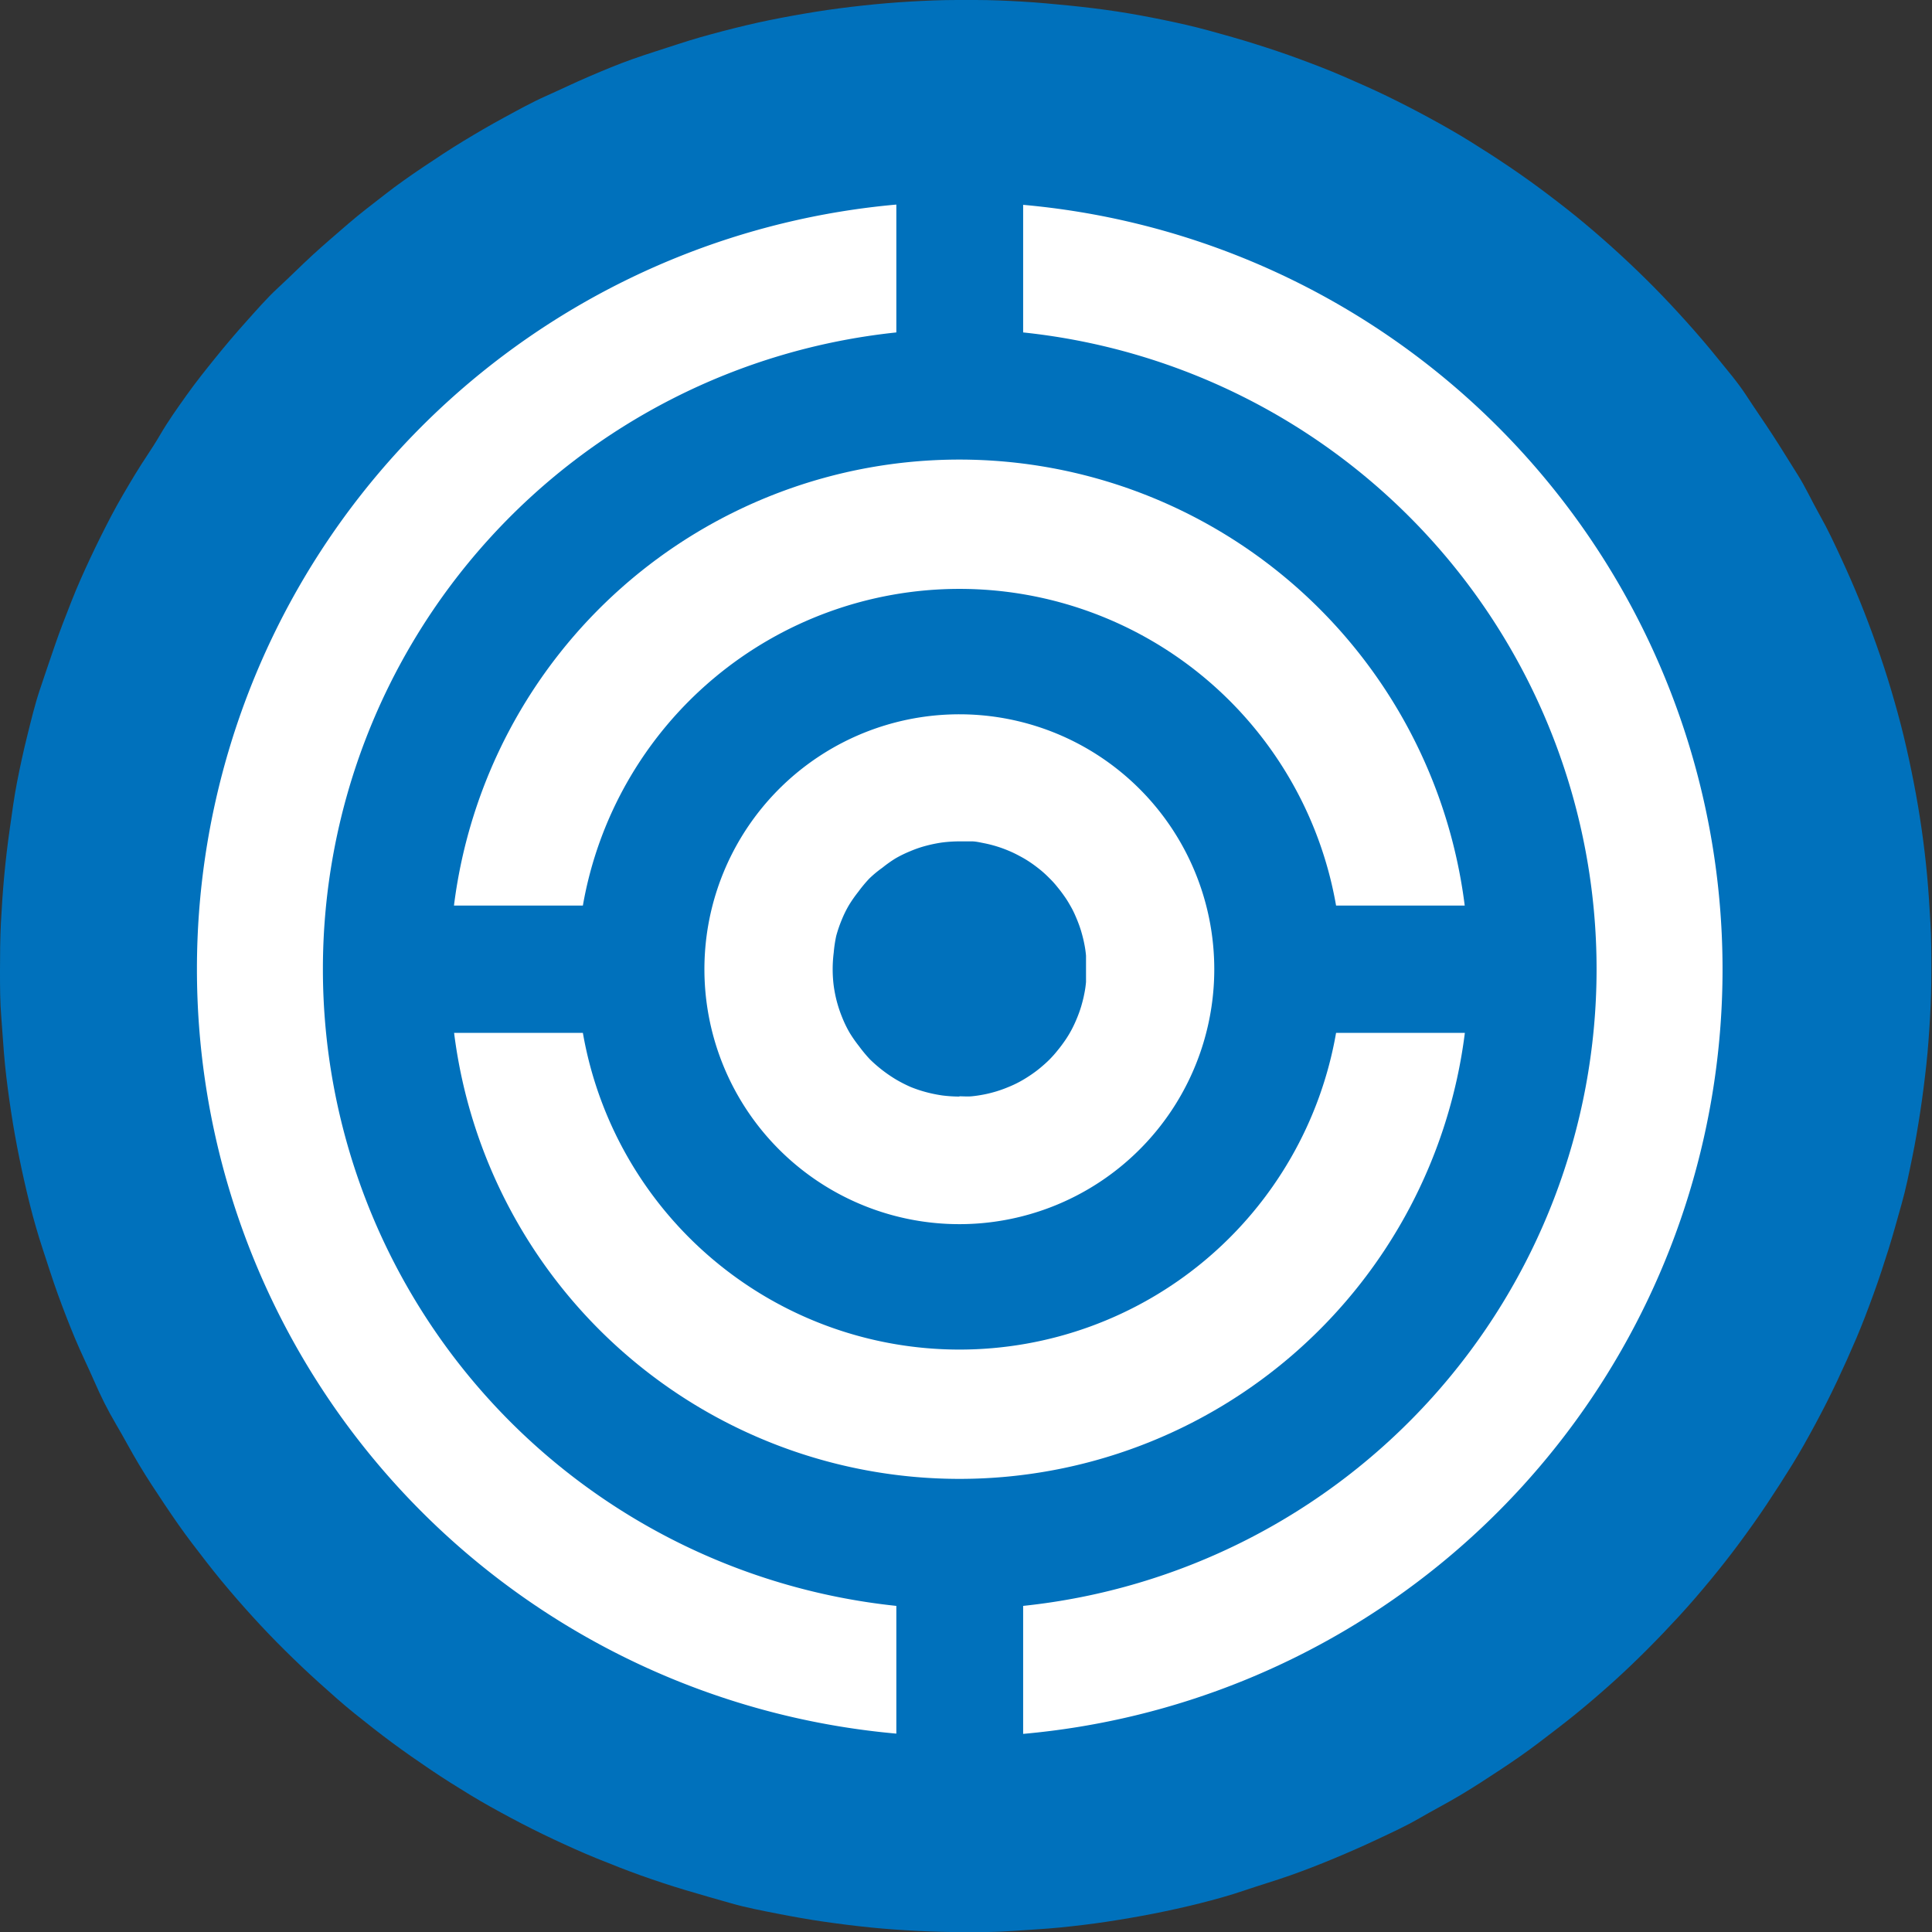
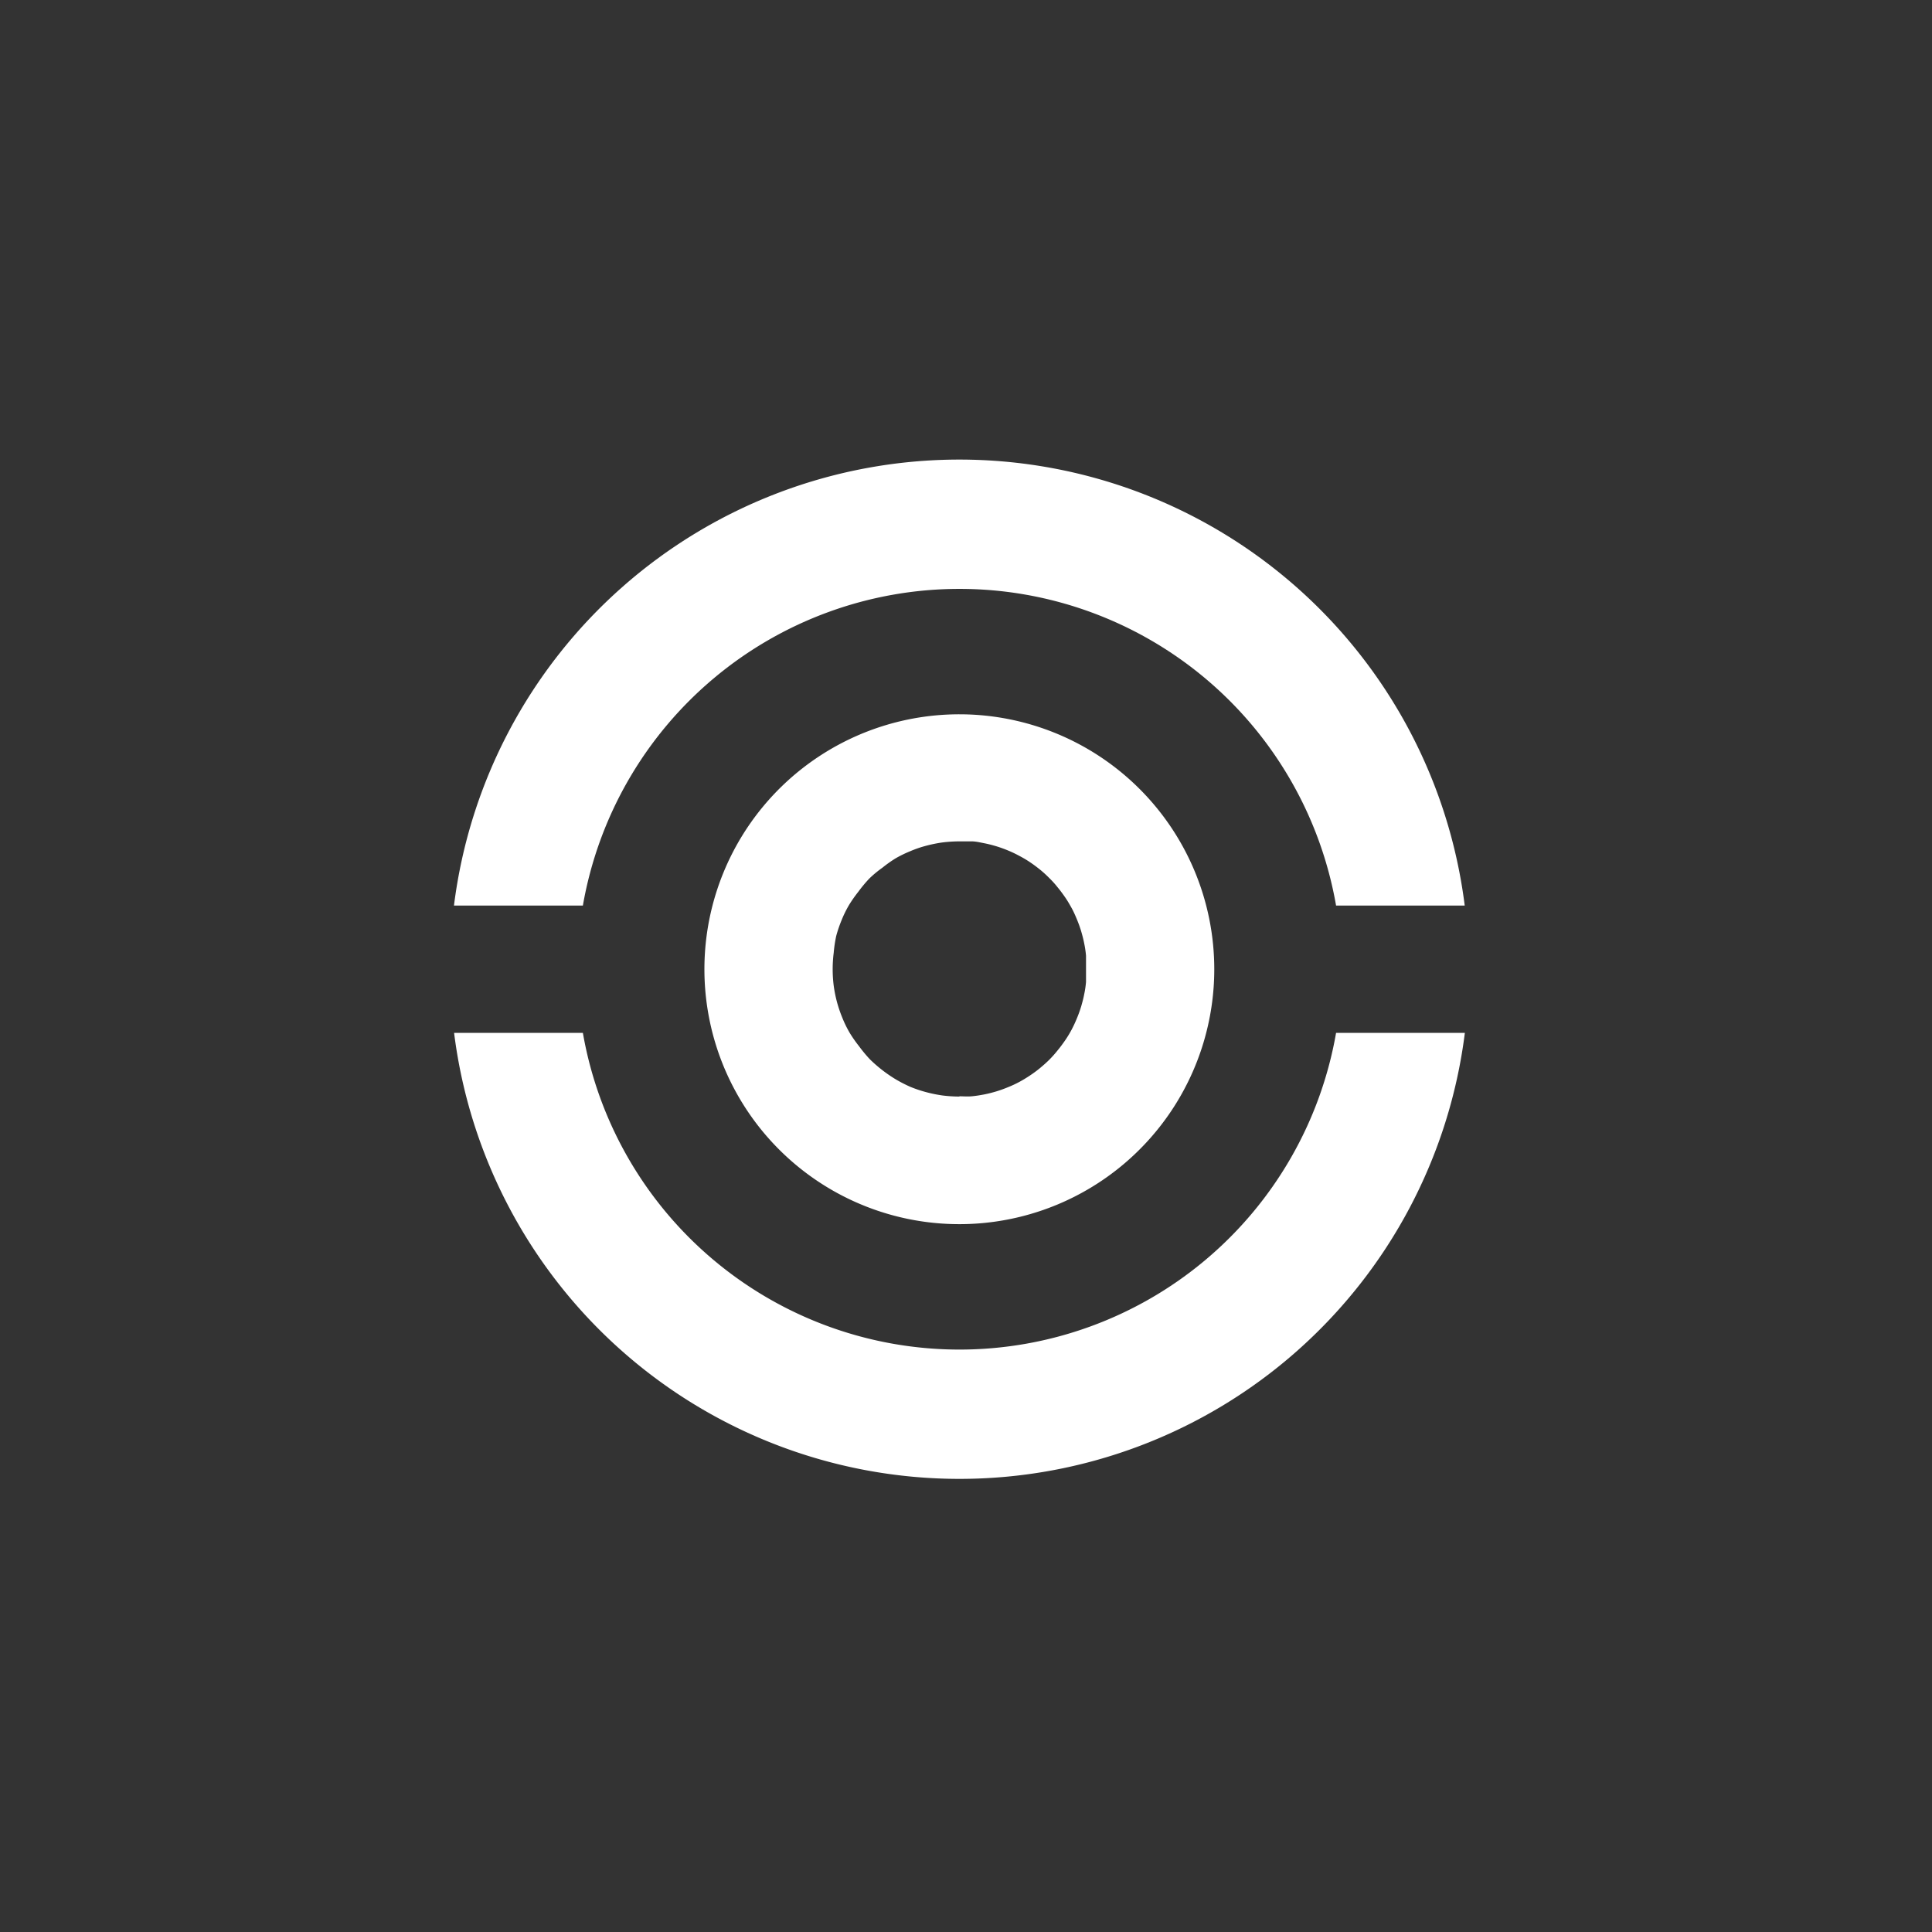
<svg xmlns="http://www.w3.org/2000/svg" viewBox="0 0 146.57 146.57">
  <rect x="0" y="0" width="146.57" height="146.57" fill="#333333" stroke="none" />
  <defs>
    <style>.cls-1{fill:#0071bc;}.cls-2{fill:#fff;}</style>
  </defs>
  <title>Asset 1admin guide</title>
  <g id="Layer_2" data-name="Layer 2">
    <g id="Layer_1-2" data-name="Layer 1">
-       <path class="cls-1" d="M72.62,0c-1.2,0-2.39.05-3.59.12s-2.38.17-3.57.3S63.08.7,61.9.89s-2.35.4-3.53.64-2.33.52-3.49.82-2.3.62-3.45,1S49.16,4.07,48,4.48,45.8,5.33,44.7,5.8s-2.19,1-3.27,1.48-2.14,1.07-3.19,1.64-2.08,1.17-3.1,1.79-2,1.27-3,1.94-2,1.37-2.92,2.09S27.31,16.2,26.39,17s-1.82,1.56-2.7,2.37S22,21,21.11,21.82s-1.66,1.72-2.46,2.61-1.57,1.8-2.32,2.73S14.85,29,14.14,30s-1.39,1.95-2,3-1.3,2-1.9,3S9,38.07,8.45,39.12s-1.09,2.13-1.6,3.22-1,2.18-1.43,3.28S4.54,47.85,4.15,49,3.38,51.24,3,52.39s-.65,2.3-.94,3.46-.54,2.33-.77,3.5S.91,61.71.74,62.89.43,65.26.32,66.45.13,68.84.07,70,0,72.42,0,73.62,0,76,.1,77.2s.16,2.39.28,3.58.28,2.37.46,3.56.39,2.35.63,3.53.5,2.33.79,3.49.62,2.31,1,3.46.73,2.27,1.14,3.4.84,2.24,1.3,3.34,1,2.19,1.47,3.27,1,2.15,1.62,3.2,1.16,2.09,1.78,3.12,1.26,2,1.93,3,1.36,2,2.07,2.93,1.45,1.9,2.21,2.82,1.55,1.83,2.35,2.71,1.63,1.75,2.48,2.59,1.72,1.67,2.61,2.47S26,129.27,26.91,130s1.87,1.49,2.83,2.2,1.94,1.39,2.93,2.06,2,1.3,3,1.91,2.07,1.2,3.12,1.76,2.12,1.1,3.21,1.61,2.17,1,3.28,1.45,2.22.89,3.34,1.29,2.27.78,3.41,1.12,2.3.67,3.46,1,2.33.55,3.5.78,2.35.44,3.53.61,2.37.32,3.56.44,2.39.2,3.58.26,2.39.09,3.59.09,2.39,0,3.58-.09,2.39-.14,3.58-.26,2.37-.26,3.56-.44,2.36-.38,3.53-.61,2.34-.49,3.5-.78,2.32-.61,3.46-1,2.28-.72,3.41-1.12,2.24-.83,3.34-1.29,2.2-.94,3.28-1.45,2.16-1,3.21-1.61,2.1-1.15,3.12-1.76,2-1.25,3-1.91,2-1.35,2.93-2.06,1.91-1.45,2.83-2.2,1.84-1.54,2.73-2.34,1.75-1.62,2.6-2.47,1.67-1.71,2.48-2.59,1.59-1.79,2.35-2.71,1.5-1.86,2.21-2.82,1.41-1.94,2.07-2.93,1.31-2,1.93-3,1.21-2.06,1.78-3.12,1.11-2.12,1.62-3.2,1-2.17,1.47-3.27.89-2.22,1.3-3.34.78-2.26,1.14-3.4.67-2.3,1-3.46.56-2.32.8-3.49.44-2.35.62-3.53.33-2.37.46-3.56.21-2.38.28-3.58.1-2.39.1-3.58,0-2.39-.07-3.59-.14-2.39-.25-3.58-.25-2.38-.42-3.56-.37-2.36-.6-3.54-.48-2.34-.76-3.5-.6-2.31-.94-3.46-.71-2.28-1.11-3.41-.82-2.25-1.27-3.36-.93-2.2-1.43-3.28-1-2.16-1.6-3.22S137,37,136.37,36s-1.24-2-1.89-3-1.35-2-2-3-1.44-1.91-2.19-2.84-1.53-1.84-2.33-2.73-1.61-1.76-2.45-2.61-1.7-1.68-2.58-2.49-1.78-1.6-2.7-2.37-1.86-1.5-2.81-2.22-1.93-1.42-2.92-2.09-2-1.32-3-1.94-2.06-1.22-3.11-1.79-2.12-1.12-3.19-1.64-2.17-1-3.27-1.48-2.21-.9-3.34-1.32-2.25-.79-3.39-1.15-2.29-.68-3.45-1-2.32-.58-3.49-.82-2.35-.46-3.53-.64S82.3.54,81.11.42,78.73.19,77.54.12,75.15,0,74,0H72.62" />
-       <path class="cls-2" d="M77.62,15.52v9.7a48.57,48.57,0,0,1,0,96.61v9.71a58.23,58.23,0,0,0,0-116ZM68,121.83a48.57,48.57,0,0,1,0-96.61v-9.7a58.23,58.23,0,0,0,0,116v-9.71" />
      <path class="cls-2" d="M44.22,68.7a29,29,0,0,1,57.14,0h9.76a38.64,38.64,0,0,0-76.68,0Zm57.14,9.66a29,29,0,0,1-57.14,0H34.45a38.64,38.64,0,0,0,76.68,0h-9.77" />
      <path class="cls-2" d="M72.79,54.19A19.34,19.34,0,1,0,92.12,73.53,19.34,19.34,0,0,0,72.79,54.19Zm0,29a10.69,10.69,0,0,1-1.27-.08,10.47,10.47,0,0,1-1.24-.25,9.93,9.93,0,0,1-1.2-.4A10.79,10.79,0,0,1,68,81.91a10.72,10.72,0,0,1-2-1.54,10.65,10.65,0,0,1-.83-1,10.08,10.08,0,0,1-.7-1,8.59,8.59,0,0,1-.56-1.14,10,10,0,0,1-.41-1.2,10.08,10.08,0,0,1-.25-1.24,10,10,0,0,1,0-2.52A10.08,10.08,0,0,1,63.44,71a10,10,0,0,1,.41-1.2,8.59,8.59,0,0,1,.56-1.14,10.08,10.08,0,0,1,.7-1,10.65,10.65,0,0,1,.83-1,8.4,8.4,0,0,1,1-.83,9.65,9.65,0,0,1,1-.71,9.07,9.07,0,0,1,1.13-.55,8.49,8.49,0,0,1,1.2-.41,10.47,10.47,0,0,1,1.24-.25,10.69,10.69,0,0,1,1.27-.08c.31,0,.63,0,.94,0s.63.08.94.14.62.14.92.23a9.44,9.44,0,0,1,.89.32,8.48,8.48,0,0,1,.86.41,8.21,8.21,0,0,1,.81.48c.27.18.52.37.77.57a8.42,8.42,0,0,1,.7.64,7,7,0,0,1,.63.7c.2.24.39.5.57.76s.34.54.49.81.28.57.4.86a9.44,9.44,0,0,1,.32.89c.09.31.17.61.23.92a7.91,7.91,0,0,1,.14.94c0,.32,0,.63,0,1s0,.63,0,1a7.62,7.62,0,0,1-.14.94c-.06.31-.14.61-.23.92a9.44,9.44,0,0,1-.32.89c-.12.29-.25.58-.4.86a8.3,8.3,0,0,1-.49.81c-.18.26-.37.52-.57.76a8.42,8.42,0,0,1-.63.71c-.22.22-.46.43-.7.63s-.5.39-.77.57-.53.34-.81.49a8.42,8.42,0,0,1-.86.4,9.44,9.44,0,0,1-.89.32c-.3.09-.61.17-.92.23s-.62.11-.94.14-.63,0-.94,0h0" />
    </g>
  </g>
</svg>